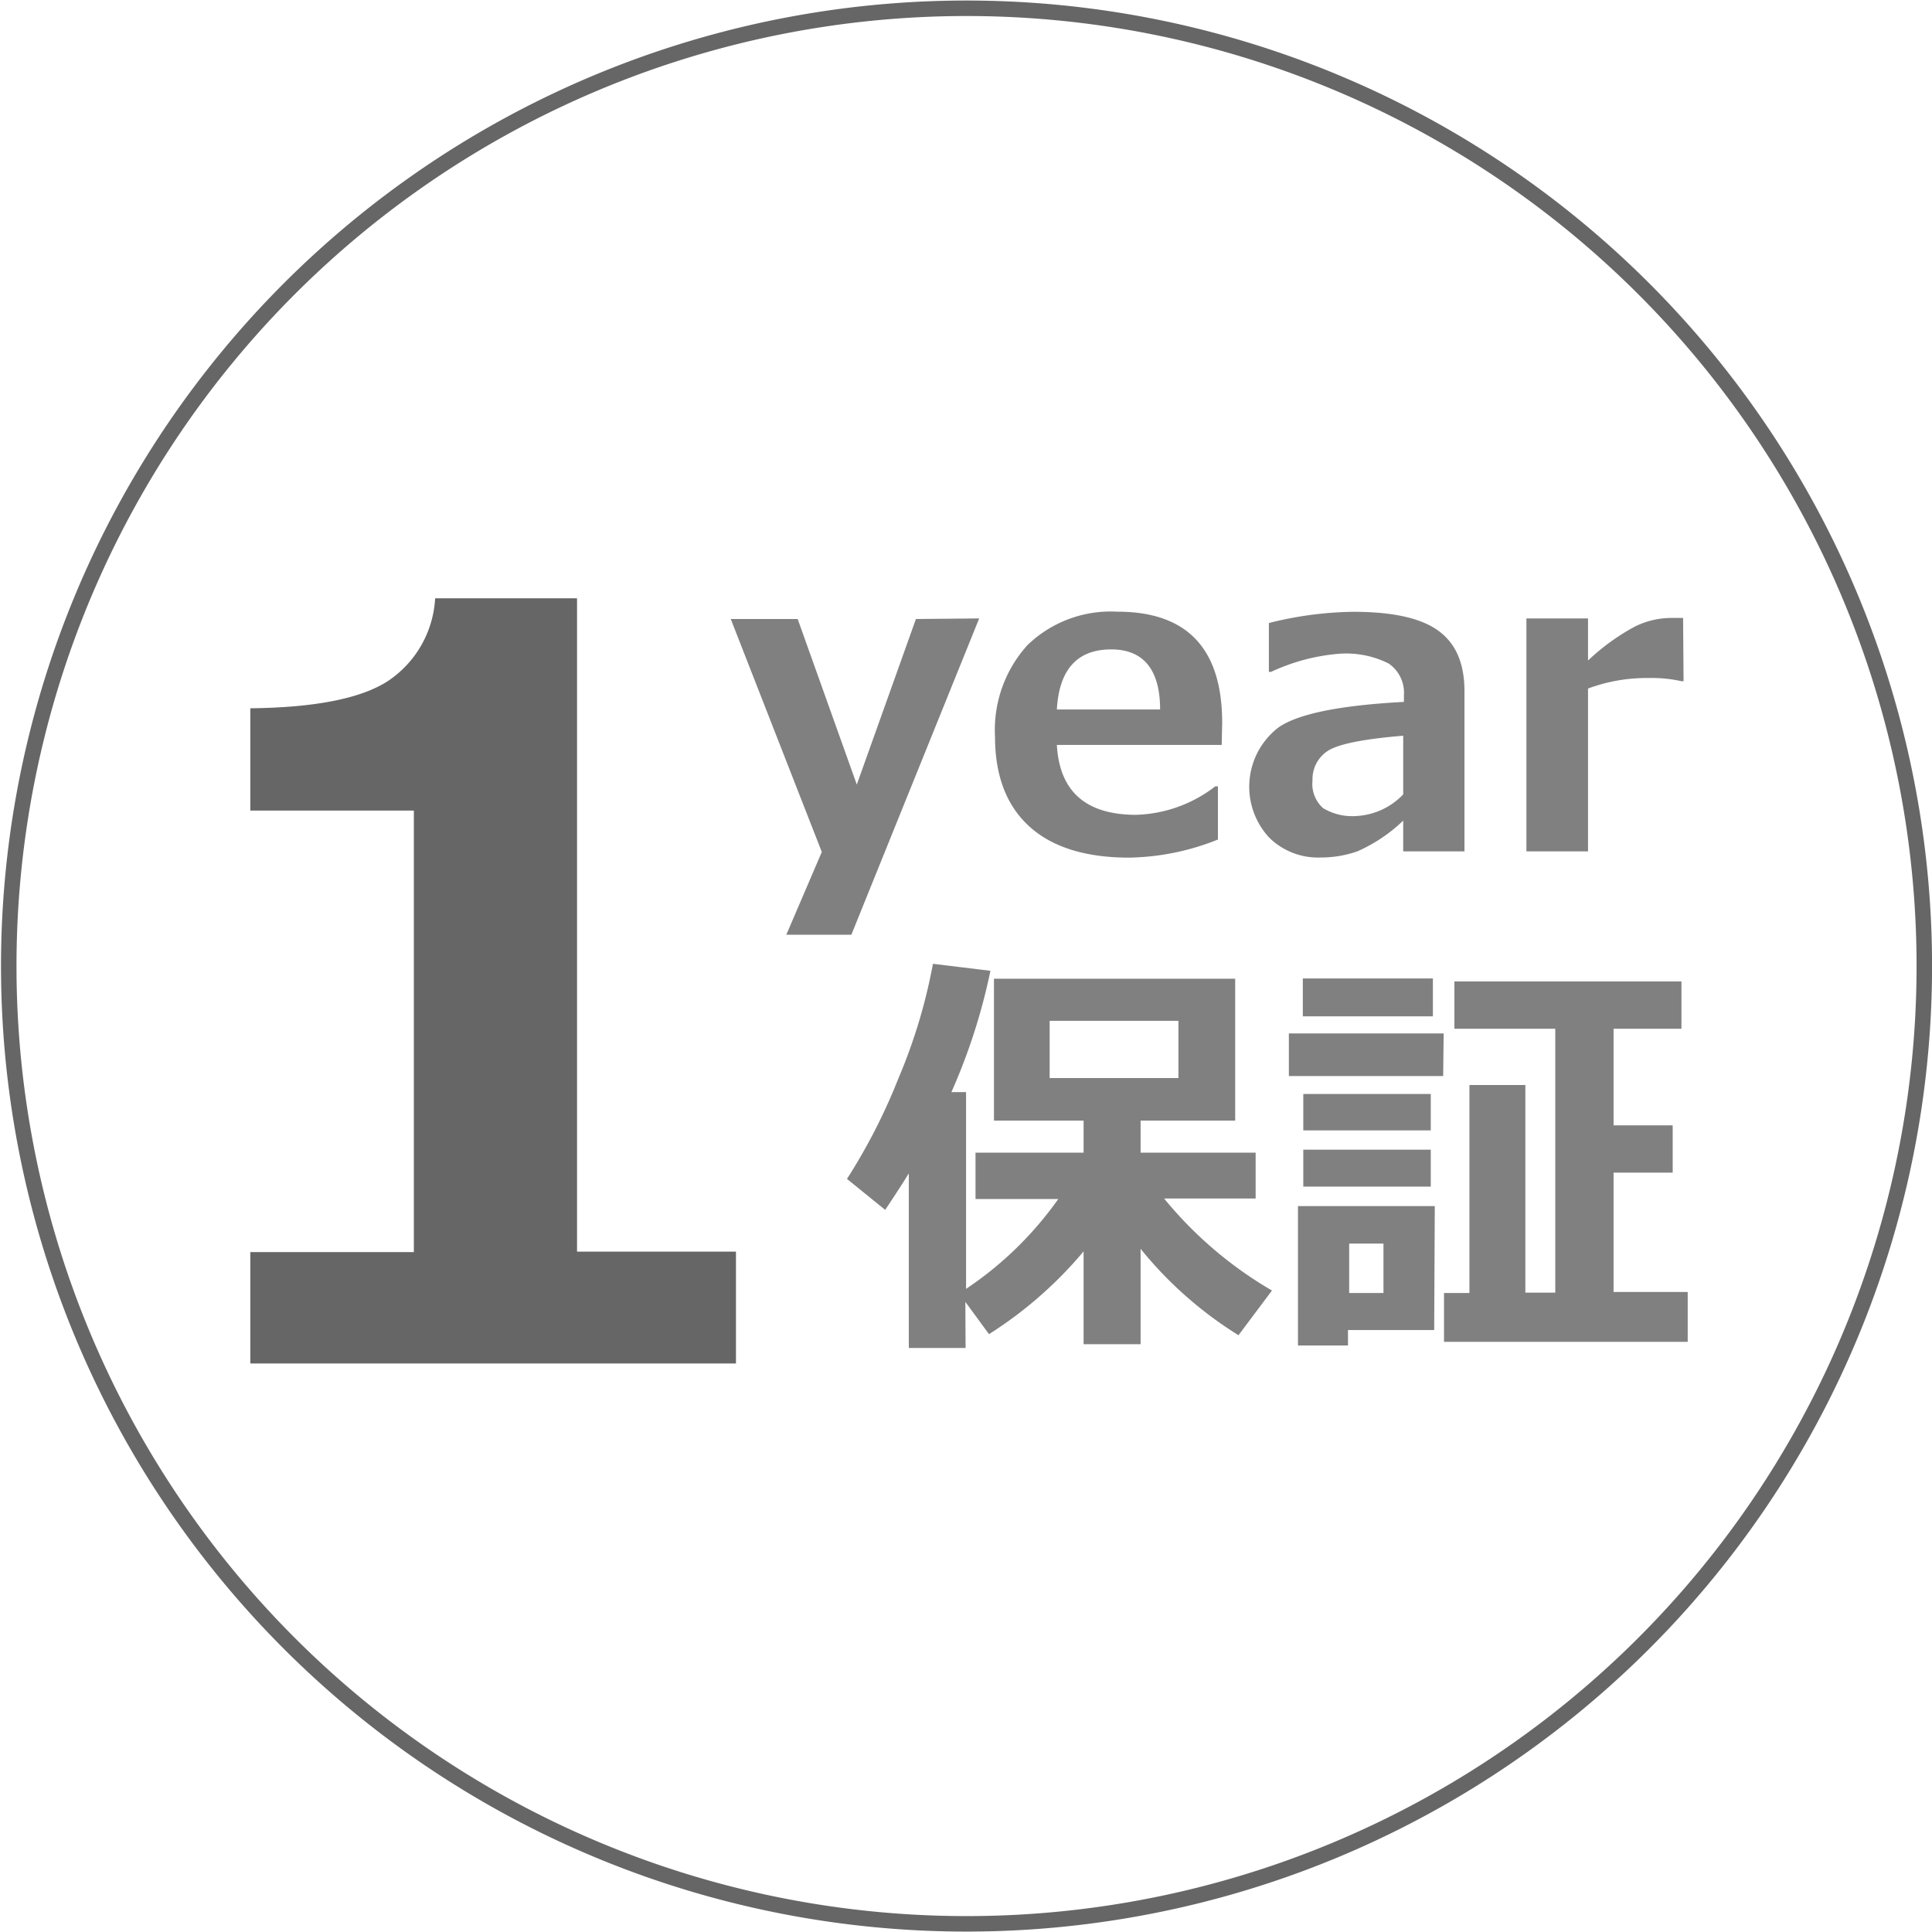
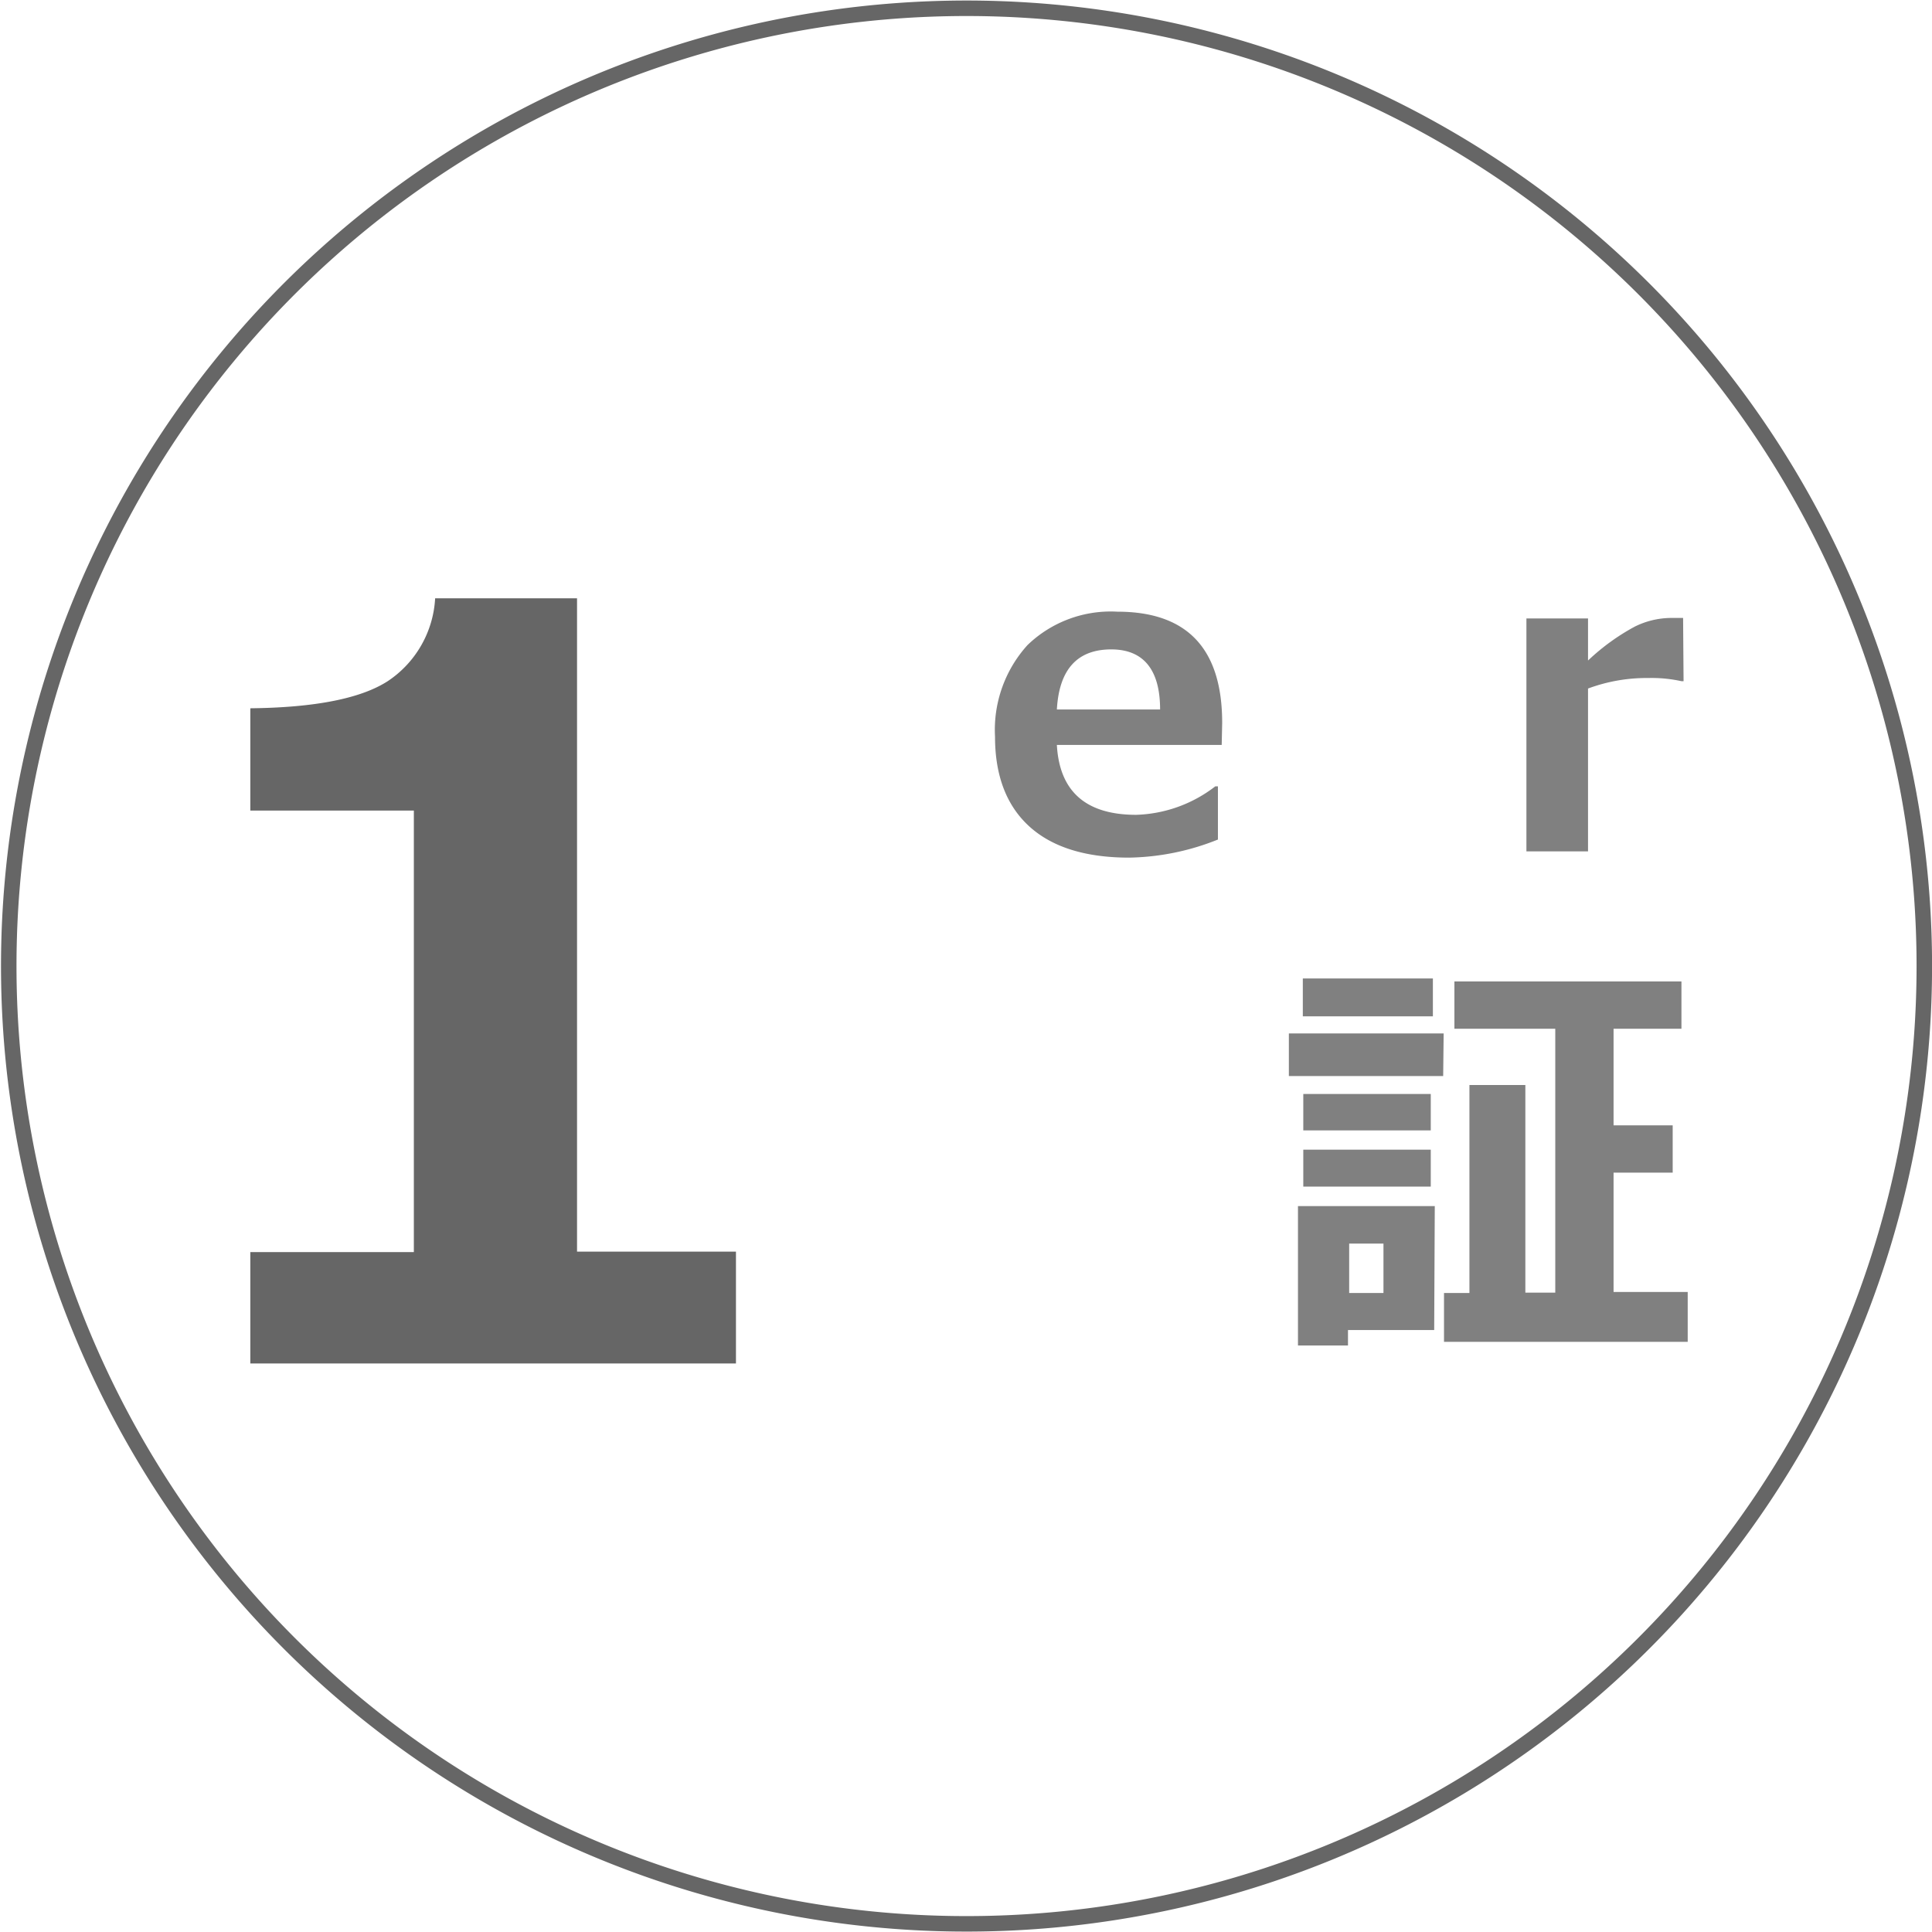
<svg xmlns="http://www.w3.org/2000/svg" viewBox="0 0 163.39 163.39">
  <defs>
    <style>.cls-1{fill:gray;}.cls-2{fill:#666;}.cls-3{fill:none;stroke:#666;stroke-width:1.31px;}</style>
  </defs>
  <title>ico-densou04</title>
  <g id="レイヤー_2" data-name="レイヤー 2">
    <g id="レイヤー_1-2" data-name="レイヤー 1">
-       <path class="cls-1" d="M82.81,52.3,72,79.05h-5.5l3-7-7.7-19.7h5.66l5,14,5-14Z" />
      <path class="cls-1" d="M103.32,63H89.38q.33,5.91,6.71,5.91a11.49,11.49,0,0,0,6.69-2.41H103V71a21,21,0,0,1-7.5,1.53c-3.69,0-6.51-.88-8.44-2.63s-2.91-4.29-2.91-7.59a10.68,10.68,0,0,1,2.75-7.76,10.14,10.14,0,0,1,7.6-2.82q8.87,0,8.86,9.42Zm-5.21-3c0-3.38-1.42-5.08-4.13-5.08-2.88,0-4.41,1.7-4.6,5.08Z" />
-       <path class="cls-1" d="M123.85,72h-5.18V69.4A13.39,13.39,0,0,1,114.79,72a9.39,9.39,0,0,1-3.16.52,5.87,5.87,0,0,1-4.28-1.67,6.32,6.32,0,0,1,.8-9.35q2.5-1.71,10.58-2.14V58.8a3,3,0,0,0-1.28-2.68,8,8,0,0,0-4.21-.83,16.69,16.69,0,0,0-5.74,1.53h-.19V52.69a30.42,30.42,0,0,1,7.14-.95q5,0,7.19,1.6c1.48,1.07,2.21,2.77,2.21,5.11Zm-5.18-4.78v-5q-5.11.42-6.42,1.31A2.85,2.85,0,0,0,111,66a2.74,2.74,0,0,0,.9,2.35,4.81,4.81,0,0,0,2.82.66A5.88,5.88,0,0,0,118.67,67.18Z" />
      <path class="cls-1" d="M142.38,57.61h-.17a11.76,11.76,0,0,0-2.82-.27,14.21,14.21,0,0,0-5.09.89V72h-5.21V52.3h5.21v3.56A18.53,18.53,0,0,1,138.24,53a7,7,0,0,1,3-.74l1.1,0Z" />
-       <path class="cls-1" d="M81.66,114h-4.8V99.23c-.47.77-1.14,1.8-2,3.09L71.63,99.7A49.57,49.57,0,0,0,76,91.15a46.29,46.29,0,0,0,2.9-9.64l4.86.59a50.29,50.29,0,0,1-3.3,10.26h1.24V109a29.86,29.86,0,0,0,7.8-7.6h-7V97.48h9.14V94.77H84.06v-12h20.4v12h-8v2.71h9.73v3.88H98.45a33.64,33.64,0,0,0,9.12,7.78l-2.83,3.78a33,33,0,0,1-8.28-7.31v8.07H91.64v-7.85a34.49,34.49,0,0,1-8,7l-2-2.73Zm18-22.83V86.33H88.77v4.84Z" />
      <path class="cls-1" d="M122.05,91H109V87.4h13.09Zm-.76,21.48H114v1.31h-4.23V102h11.57Zm-.11-26.53h-11V82.75h11ZM121,95.6H110.22V92.52H121Zm0,4.75H110.22V97.23H121Zm-4,9v-4.18h-2.9v4.18Zm25.73,4.13H122.12v-4.13h2.15V91.76H129v17.56h2.53V87H123V83H142.2v4h-5.74v8.17h5v4h-5v10.09h6.27Z" />
      <path class="cls-2" d="M62.24,115.31H21.17v-9.42H35V68.55H21.17V59.9q8.22-.09,11.63-2.3a9,9,0,0,0,4-7h12v55.25H62.24Z" />
      <path class="cls-3" d="M162.74,81.7a81,81,0,1,1-81-81A81,81,0,0,1,162.74,81.7Z" />
    </g>
  </g>
</svg>